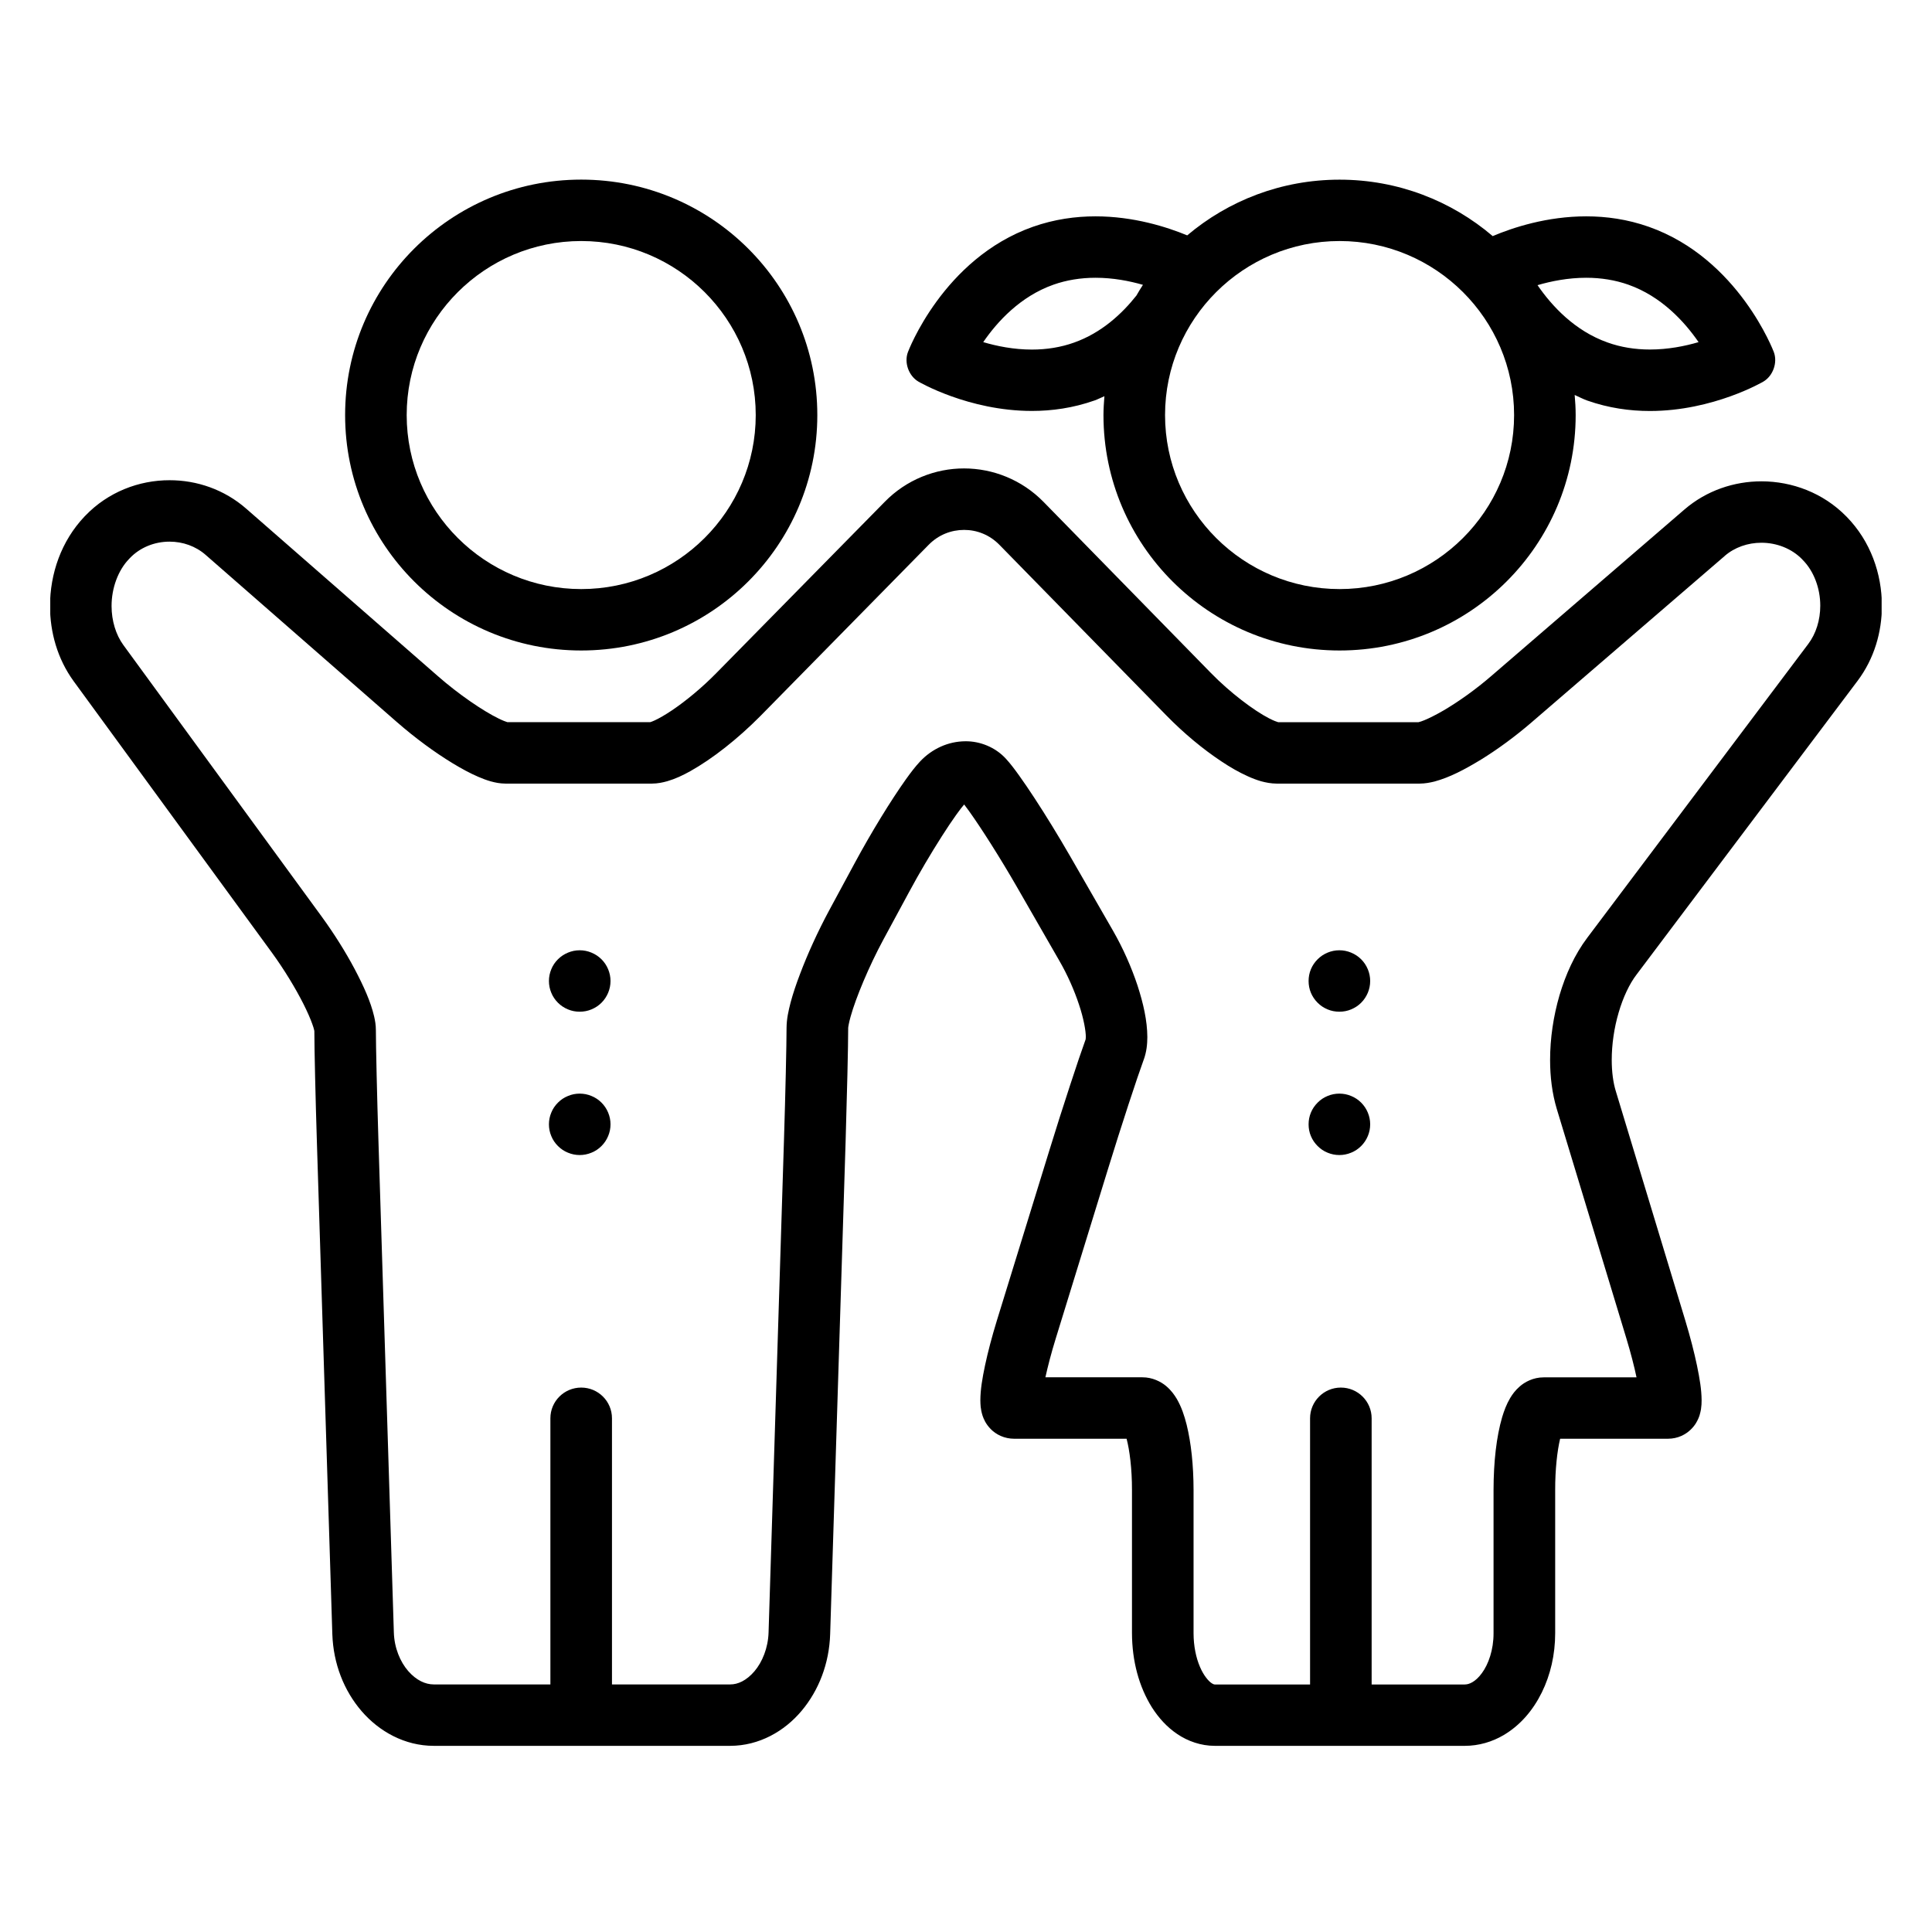
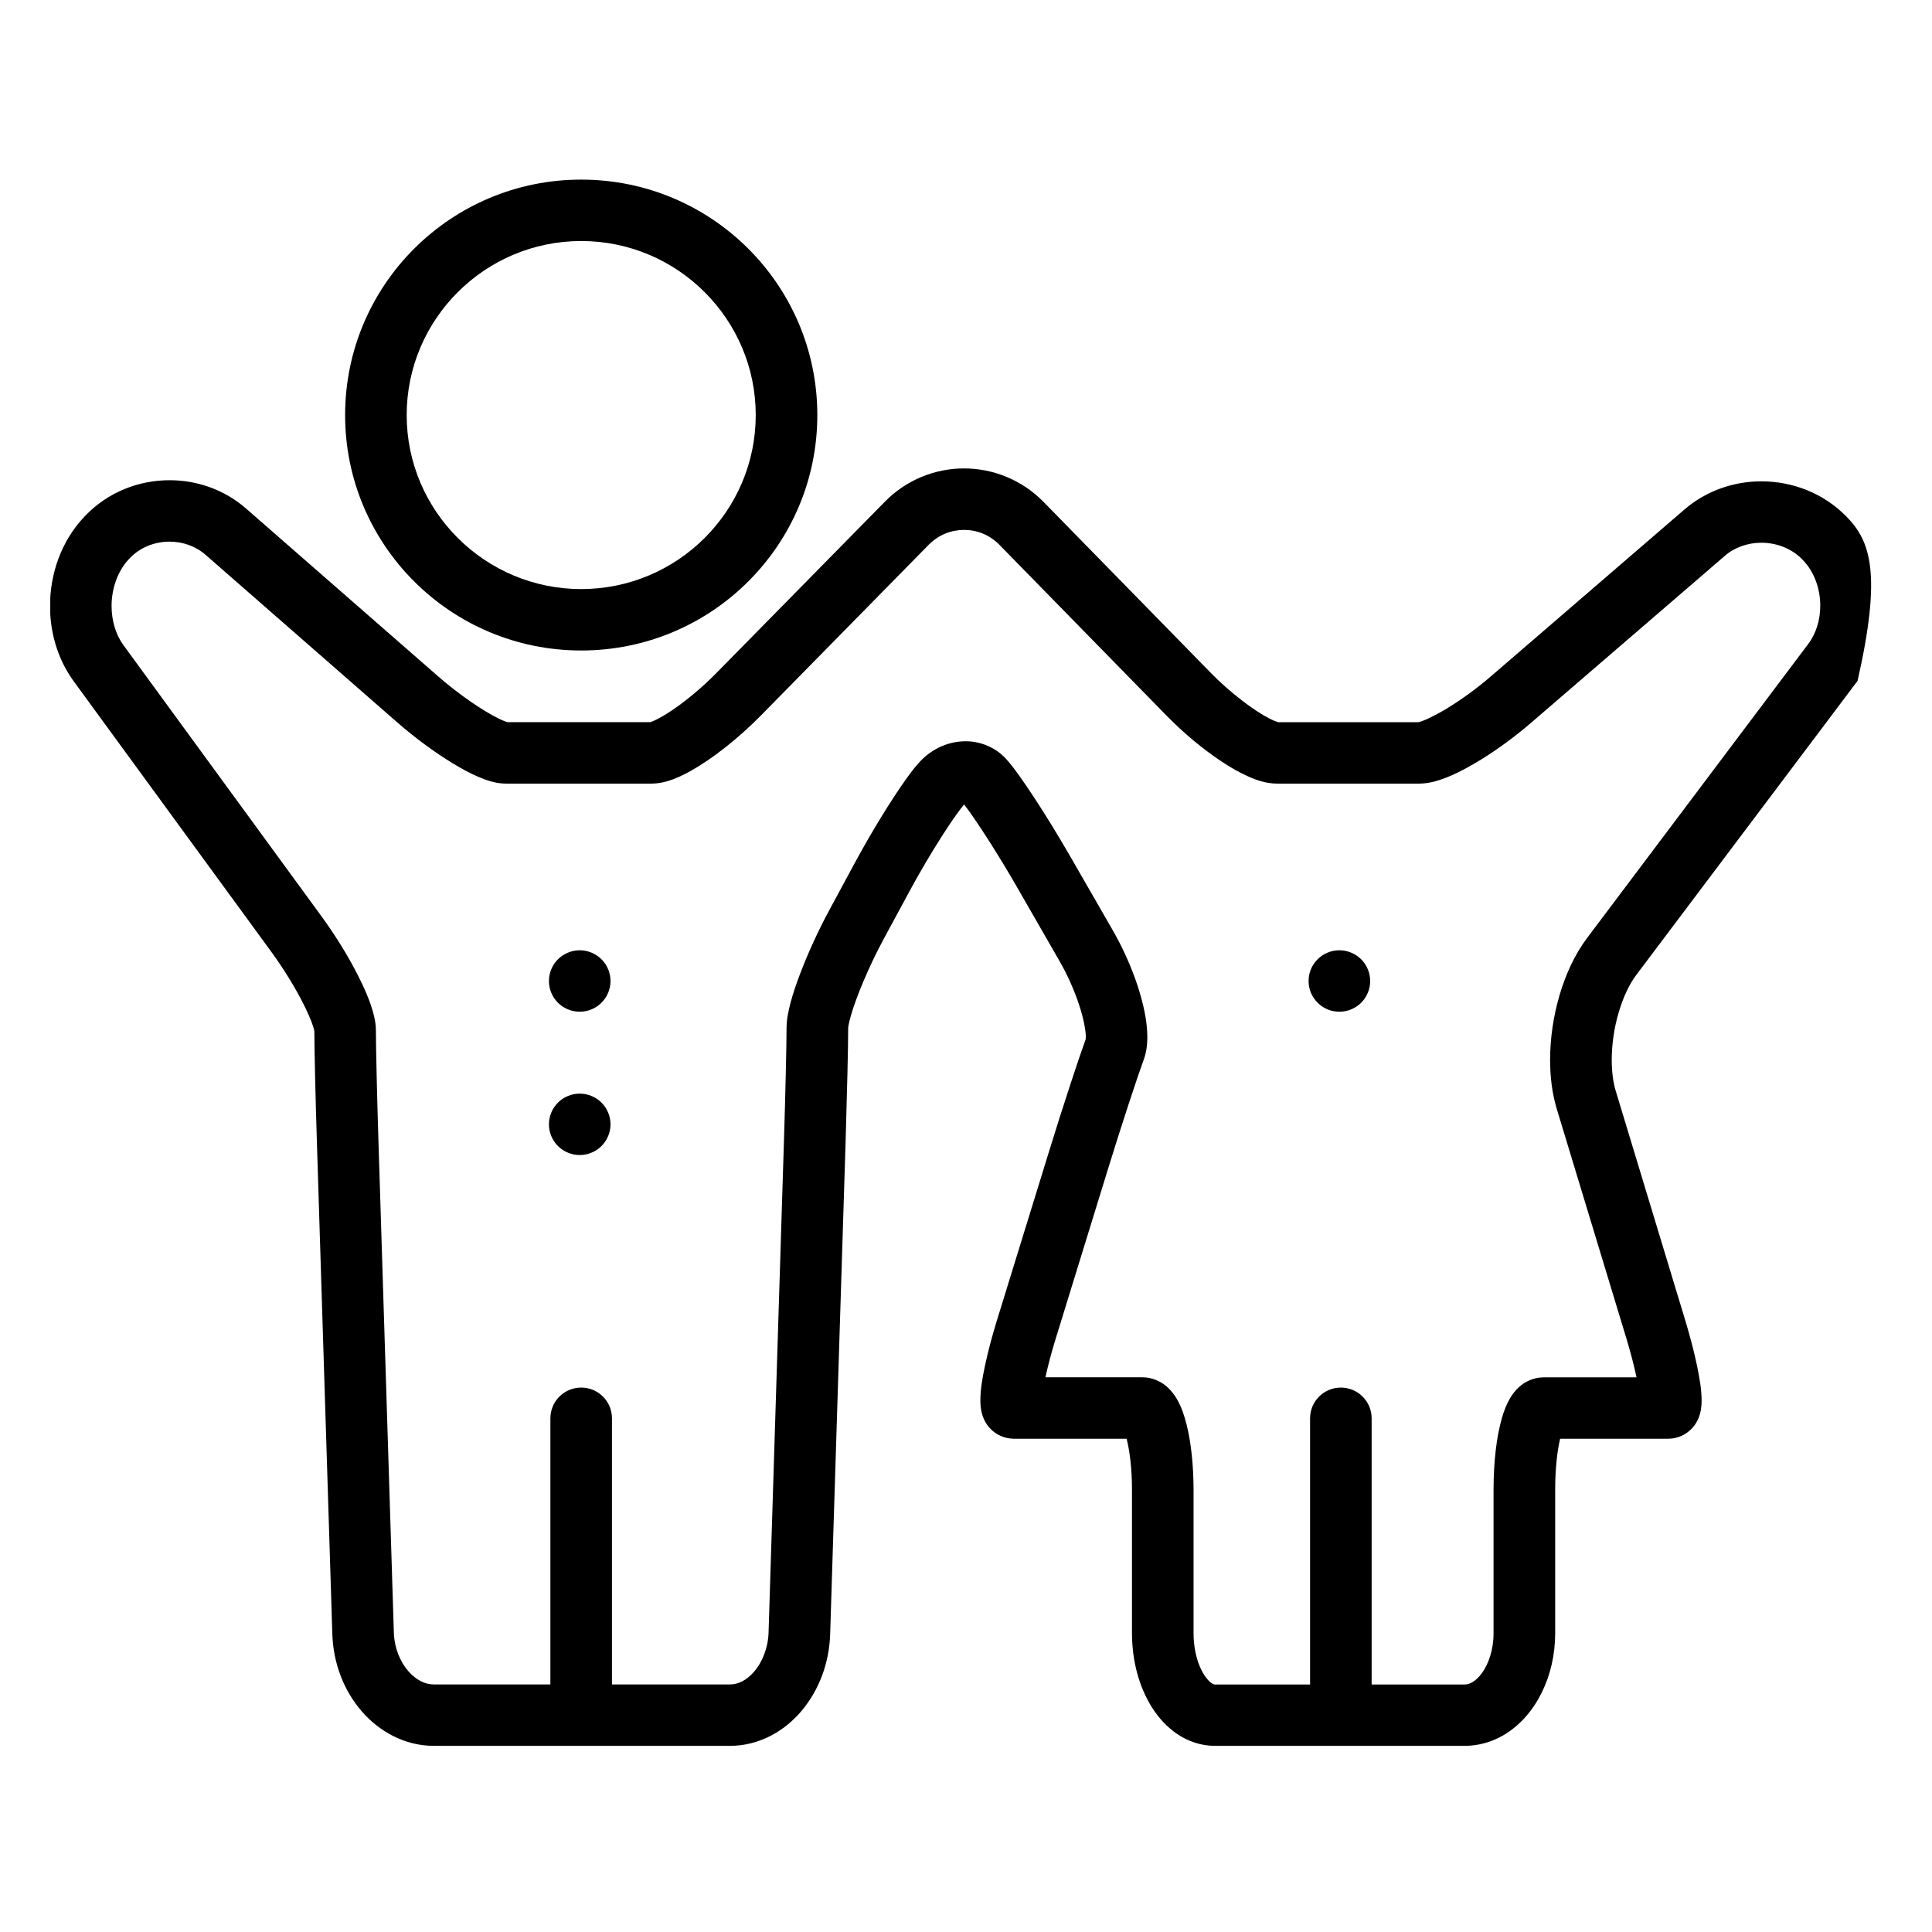
<svg xmlns="http://www.w3.org/2000/svg" width="192" zoomAndPan="magnify" viewBox="0 0 144 144" height="192" preserveAspectRatio="xMidYMid meet" version="1.2">
  <defs>
    <clipPath id="e46c276cae">
      <path d="M 3.746 34 L 140.246 34 L 140.246 130.711 L 3.746 130.711 Z M 3.746 34 " />
    </clipPath>
  </defs>
  <g id="4bbc63aab3">
    <path style=" stroke:none;fill-rule:nonzero;fill:#000000;fill-opacity:1;" d="M 74.984 56.562 L 74.992 56.57 Z M 74.984 56.562 " />
    <g clip-rule="nonzero" clip-path="url(#e46c276cae)">
-       <path style=" stroke:none;fill-rule:nonzero;fill:#000000;fill-opacity:1;" d="M 121.973 72.648 L 138.453 50.746 C 139.699 49.086 140.266 47.102 140.266 45.148 C 140.262 42.762 139.422 40.344 137.648 38.527 L 137.605 38.484 L 137.539 38.414 L 137.598 38.477 C 135.883 36.734 133.574 35.879 131.293 35.875 C 129.262 35.875 127.191 36.555 125.539 37.984 L 125.543 37.98 L 111.145 50.391 C 109.984 51.395 108.668 52.328 107.566 52.969 C 107.02 53.285 106.52 53.535 106.164 53.68 C 105.984 53.754 105.84 53.801 105.766 53.816 L 105.73 53.828 C 104.496 53.828 96.551 53.828 95.266 53.828 C 95.191 53.809 94.922 53.715 94.586 53.539 C 93.465 52.965 91.676 51.621 90.242 50.148 L 77.785 37.414 C 76.168 35.758 74.004 34.914 71.859 34.914 C 69.723 34.91 67.559 35.75 65.945 37.402 L 53.406 50.152 C 52.344 51.238 51.117 52.25 50.094 52.938 C 49.586 53.281 49.125 53.543 48.797 53.695 C 48.645 53.766 48.523 53.809 48.469 53.824 C 47.234 53.824 38.961 53.824 37.812 53.824 C 37.723 53.797 37.477 53.711 37.164 53.555 C 36.035 53.008 34.18 51.754 32.605 50.367 L 18.352 37.914 C 16.719 36.484 14.664 35.789 12.641 35.793 C 10.359 35.789 8.047 36.672 6.348 38.449 L 6.305 38.492 C 4.555 40.336 3.73 42.77 3.727 45.172 C 3.73 47.121 4.277 49.102 5.488 50.77 L 20.266 71.004 C 21.176 72.254 22.023 73.652 22.613 74.82 C 22.906 75.402 23.137 75.93 23.273 76.316 C 23.348 76.512 23.391 76.672 23.414 76.77 L 23.43 76.848 C 23.43 78.168 23.516 81.84 23.621 85.18 L 24.77 121.805 C 24.844 124.004 25.637 126.012 26.949 127.535 C 28.254 129.051 30.16 130.125 32.332 130.125 C 35.129 130.125 51.695 130.125 54.426 130.125 C 56.586 130.121 58.473 129.035 59.746 127.516 C 61.027 125.992 61.805 123.992 61.875 121.805 L 63.027 85.078 C 63.129 81.707 63.219 77.953 63.219 76.621 C 63.215 76.574 63.273 76.215 63.402 75.762 C 63.789 74.371 64.762 72.031 65.844 70.027 L 67.746 66.508 C 68.512 65.082 69.398 63.582 70.188 62.348 C 70.582 61.727 70.953 61.176 71.266 60.738 C 71.516 60.383 71.738 60.105 71.863 59.961 C 71.965 60.098 72.09 60.262 72.227 60.453 C 73.125 61.703 74.555 63.953 75.773 66.07 L 78.957 71.609 C 79.566 72.66 80.078 73.828 80.422 74.875 C 80.773 75.914 80.938 76.867 80.93 77.297 L 80.918 77.465 C 80.648 78.207 80.23 79.441 79.746 80.922 C 79.25 82.434 78.695 84.172 78.199 85.789 L 74.297 98.438 C 73.926 99.648 73.629 100.781 73.418 101.773 C 73.207 102.777 73.074 103.578 73.07 104.367 C 73.078 104.688 73.074 104.996 73.234 105.516 C 73.324 105.773 73.461 106.117 73.836 106.508 C 74.023 106.699 74.281 106.895 74.59 107.027 C 74.898 107.164 75.25 107.234 75.562 107.234 C 76.043 107.234 78.051 107.234 80.027 107.234 C 81.387 107.234 82.887 107.234 83.969 107.234 C 84.191 108.066 84.375 109.48 84.371 111.047 L 84.371 121.73 C 84.379 123.805 84.891 125.715 85.863 127.266 C 86.359 128.039 86.973 128.727 87.758 129.254 C 88.535 129.777 89.508 130.125 90.539 130.125 C 92.672 130.125 106.738 130.125 109.18 130.125 C 110.227 130.125 111.223 129.824 112.066 129.328 C 113.332 128.582 114.273 127.453 114.918 126.145 C 115.562 124.836 115.914 123.328 115.914 121.73 L 115.914 111.047 C 115.91 109.52 116.07 108.125 116.277 107.262 C 116.277 107.254 116.281 107.242 116.285 107.234 C 117.32 107.234 118.719 107.234 119.996 107.234 C 121.918 107.234 123.871 107.234 124.34 107.234 C 124.66 107.234 125.016 107.164 125.324 107.023 C 125.879 106.773 126.223 106.371 126.406 106.074 C 126.684 105.609 126.73 105.297 126.781 105.043 C 126.82 104.785 126.828 104.578 126.828 104.371 C 126.824 103.59 126.691 102.785 126.484 101.781 C 126.277 100.793 125.984 99.652 125.617 98.438 L 120.434 81.332 C 120.238 80.703 120.129 79.887 120.129 78.996 C 120.129 77.855 120.309 76.602 120.645 75.469 C 120.973 74.336 121.457 73.32 121.973 72.648 Z M 80.938 77.414 L 80.938 77.41 C 80.938 77.41 80.938 77.414 80.938 77.414 Z M 83.758 106.59 Z M 118.301 69.902 C 117.359 71.156 116.695 72.629 116.234 74.188 C 115.781 75.746 115.535 77.391 115.535 79 C 115.535 80.254 115.684 81.492 116.035 82.66 L 121.223 99.766 C 121.547 100.84 121.805 101.836 121.977 102.66 C 121.355 102.66 120.676 102.66 119.996 102.66 C 118.074 102.66 115.855 102.66 115.062 102.66 C 114.273 102.656 113.625 103.02 113.262 103.348 C 112.926 103.641 112.723 103.93 112.559 104.203 C 112.277 104.68 112.113 105.133 111.961 105.629 C 111.535 107.09 111.324 108.945 111.32 111.055 L 111.32 121.734 C 111.324 122.961 110.941 124.043 110.453 124.703 C 110.215 125.035 109.957 125.258 109.738 125.383 C 109.52 125.508 109.352 125.547 109.176 125.551 C 107.422 125.551 104.688 125.551 102.234 125.551 L 102.234 105.711 C 102.234 104.449 101.207 103.422 99.938 103.422 C 98.672 103.422 97.645 104.449 97.645 105.711 L 97.645 125.551 C 95.102 125.551 92.219 125.551 90.535 125.551 C 90.504 125.547 90.461 125.551 90.312 125.457 C 90.098 125.32 89.719 124.906 89.438 124.238 C 89.152 123.578 88.961 122.695 88.961 121.734 L 88.961 111.051 C 88.957 109.211 88.781 107.551 88.445 106.188 C 88.27 105.5 88.07 104.891 87.715 104.27 C 87.527 103.961 87.305 103.637 86.914 103.305 C 86.535 102.988 85.898 102.652 85.145 102.656 C 84.309 102.656 82.004 102.656 80.027 102.656 C 79.301 102.656 78.578 102.656 77.918 102.656 C 78.098 101.844 78.352 100.852 78.684 99.781 L 82.582 87.137 C 83.07 85.547 83.621 83.824 84.105 82.34 C 84.59 80.859 85.02 79.594 85.242 78.992 L 85.246 78.988 C 85.465 78.379 85.512 77.832 85.516 77.297 C 85.508 76.07 85.223 74.809 84.781 73.445 C 84.332 72.094 83.711 70.68 82.938 69.336 L 79.75 63.797 C 78.887 62.301 77.949 60.773 77.113 59.496 C 76.695 58.859 76.305 58.281 75.953 57.793 C 75.602 57.305 75.309 56.918 74.988 56.566 C 74.184 55.68 73.023 55.238 71.957 55.25 C 70.68 55.254 69.469 55.809 68.582 56.75 C 68.223 57.133 67.898 57.559 67.52 58.086 C 66.406 59.652 64.941 62.035 63.699 64.34 L 61.797 67.863 C 60.949 69.441 60.188 71.113 59.625 72.609 C 59.34 73.355 59.105 74.059 58.93 74.707 C 58.762 75.367 58.633 75.922 58.625 76.613 C 58.625 77.805 58.539 81.605 58.434 84.938 L 57.285 121.664 C 57.25 122.836 56.812 123.887 56.23 124.57 C 55.633 125.266 54.992 125.551 54.426 125.547 C 52.242 125.547 48.66 125.547 45.613 125.547 L 45.613 105.711 C 45.613 104.445 44.586 103.422 43.32 103.422 C 42.051 103.422 41.023 104.445 41.023 105.711 L 41.023 125.547 C 38.012 125.547 34.504 125.547 32.328 125.547 C 31.707 125.547 31.035 125.246 30.426 124.551 C 29.828 123.863 29.387 122.824 29.355 121.664 L 28.207 85.039 C 28.102 81.703 28.016 77.941 28.016 76.801 C 28.016 76.398 27.957 76.07 27.883 75.746 C 27.621 74.641 27.109 73.508 26.434 72.227 C 25.758 70.953 24.906 69.594 23.973 68.312 L 9.195 48.078 C 8.637 47.312 8.316 46.266 8.316 45.176 C 8.312 43.828 8.809 42.496 9.625 41.656 L 9.672 41.605 C 10.438 40.801 11.523 40.371 12.637 40.371 C 13.625 40.371 14.582 40.707 15.324 41.355 L 29.574 53.812 C 30.945 55.008 32.402 56.078 33.734 56.887 C 34.402 57.293 35.031 57.633 35.645 57.898 C 35.949 58.031 36.254 58.145 36.578 58.238 C 36.906 58.328 37.25 58.402 37.695 58.406 C 38.801 58.406 47.379 58.406 48.578 58.406 C 49.039 58.402 49.406 58.32 49.75 58.223 C 50.348 58.047 50.883 57.793 51.441 57.484 C 53.102 56.555 54.977 55.082 56.68 53.363 L 69.219 40.605 C 69.953 39.859 70.891 39.5 71.855 39.496 C 72.816 39.496 73.758 39.859 74.496 40.613 L 86.953 53.344 C 88.25 54.668 89.672 55.844 91.02 56.738 C 91.691 57.188 92.344 57.562 92.996 57.855 C 93.32 58.004 93.645 58.129 93.992 58.23 C 94.344 58.324 94.715 58.402 95.172 58.406 C 96.434 58.406 104.586 58.406 105.801 58.406 C 106.234 58.402 106.582 58.332 106.918 58.25 C 108.059 57.941 109.156 57.363 110.402 56.605 C 111.633 55.844 112.926 54.898 114.141 53.852 L 128.543 41.445 L 128.543 41.441 C 129.289 40.793 130.27 40.453 131.285 40.453 C 132.426 40.453 133.539 40.887 134.316 41.68 L 134.367 41.738 C 135.184 42.555 135.676 43.844 135.672 45.148 C 135.672 46.215 135.352 47.238 134.777 47.996 Z M 118.301 69.902 " />
+       <path style=" stroke:none;fill-rule:nonzero;fill:#000000;fill-opacity:1;" d="M 121.973 72.648 L 138.453 50.746 C 140.262 42.762 139.422 40.344 137.648 38.527 L 137.605 38.484 L 137.539 38.414 L 137.598 38.477 C 135.883 36.734 133.574 35.879 131.293 35.875 C 129.262 35.875 127.191 36.555 125.539 37.984 L 125.543 37.98 L 111.145 50.391 C 109.984 51.395 108.668 52.328 107.566 52.969 C 107.02 53.285 106.52 53.535 106.164 53.68 C 105.984 53.754 105.84 53.801 105.766 53.816 L 105.73 53.828 C 104.496 53.828 96.551 53.828 95.266 53.828 C 95.191 53.809 94.922 53.715 94.586 53.539 C 93.465 52.965 91.676 51.621 90.242 50.148 L 77.785 37.414 C 76.168 35.758 74.004 34.914 71.859 34.914 C 69.723 34.91 67.559 35.75 65.945 37.402 L 53.406 50.152 C 52.344 51.238 51.117 52.25 50.094 52.938 C 49.586 53.281 49.125 53.543 48.797 53.695 C 48.645 53.766 48.523 53.809 48.469 53.824 C 47.234 53.824 38.961 53.824 37.812 53.824 C 37.723 53.797 37.477 53.711 37.164 53.555 C 36.035 53.008 34.18 51.754 32.605 50.367 L 18.352 37.914 C 16.719 36.484 14.664 35.789 12.641 35.793 C 10.359 35.789 8.047 36.672 6.348 38.449 L 6.305 38.492 C 4.555 40.336 3.73 42.77 3.727 45.172 C 3.73 47.121 4.277 49.102 5.488 50.77 L 20.266 71.004 C 21.176 72.254 22.023 73.652 22.613 74.82 C 22.906 75.402 23.137 75.93 23.273 76.316 C 23.348 76.512 23.391 76.672 23.414 76.77 L 23.43 76.848 C 23.43 78.168 23.516 81.84 23.621 85.18 L 24.77 121.805 C 24.844 124.004 25.637 126.012 26.949 127.535 C 28.254 129.051 30.16 130.125 32.332 130.125 C 35.129 130.125 51.695 130.125 54.426 130.125 C 56.586 130.121 58.473 129.035 59.746 127.516 C 61.027 125.992 61.805 123.992 61.875 121.805 L 63.027 85.078 C 63.129 81.707 63.219 77.953 63.219 76.621 C 63.215 76.574 63.273 76.215 63.402 75.762 C 63.789 74.371 64.762 72.031 65.844 70.027 L 67.746 66.508 C 68.512 65.082 69.398 63.582 70.188 62.348 C 70.582 61.727 70.953 61.176 71.266 60.738 C 71.516 60.383 71.738 60.105 71.863 59.961 C 71.965 60.098 72.09 60.262 72.227 60.453 C 73.125 61.703 74.555 63.953 75.773 66.07 L 78.957 71.609 C 79.566 72.66 80.078 73.828 80.422 74.875 C 80.773 75.914 80.938 76.867 80.93 77.297 L 80.918 77.465 C 80.648 78.207 80.23 79.441 79.746 80.922 C 79.25 82.434 78.695 84.172 78.199 85.789 L 74.297 98.438 C 73.926 99.648 73.629 100.781 73.418 101.773 C 73.207 102.777 73.074 103.578 73.07 104.367 C 73.078 104.688 73.074 104.996 73.234 105.516 C 73.324 105.773 73.461 106.117 73.836 106.508 C 74.023 106.699 74.281 106.895 74.59 107.027 C 74.898 107.164 75.25 107.234 75.562 107.234 C 76.043 107.234 78.051 107.234 80.027 107.234 C 81.387 107.234 82.887 107.234 83.969 107.234 C 84.191 108.066 84.375 109.48 84.371 111.047 L 84.371 121.73 C 84.379 123.805 84.891 125.715 85.863 127.266 C 86.359 128.039 86.973 128.727 87.758 129.254 C 88.535 129.777 89.508 130.125 90.539 130.125 C 92.672 130.125 106.738 130.125 109.18 130.125 C 110.227 130.125 111.223 129.824 112.066 129.328 C 113.332 128.582 114.273 127.453 114.918 126.145 C 115.562 124.836 115.914 123.328 115.914 121.73 L 115.914 111.047 C 115.91 109.52 116.07 108.125 116.277 107.262 C 116.277 107.254 116.281 107.242 116.285 107.234 C 117.32 107.234 118.719 107.234 119.996 107.234 C 121.918 107.234 123.871 107.234 124.34 107.234 C 124.66 107.234 125.016 107.164 125.324 107.023 C 125.879 106.773 126.223 106.371 126.406 106.074 C 126.684 105.609 126.73 105.297 126.781 105.043 C 126.82 104.785 126.828 104.578 126.828 104.371 C 126.824 103.59 126.691 102.785 126.484 101.781 C 126.277 100.793 125.984 99.652 125.617 98.438 L 120.434 81.332 C 120.238 80.703 120.129 79.887 120.129 78.996 C 120.129 77.855 120.309 76.602 120.645 75.469 C 120.973 74.336 121.457 73.32 121.973 72.648 Z M 80.938 77.414 L 80.938 77.41 C 80.938 77.41 80.938 77.414 80.938 77.414 Z M 83.758 106.59 Z M 118.301 69.902 C 117.359 71.156 116.695 72.629 116.234 74.188 C 115.781 75.746 115.535 77.391 115.535 79 C 115.535 80.254 115.684 81.492 116.035 82.66 L 121.223 99.766 C 121.547 100.84 121.805 101.836 121.977 102.66 C 121.355 102.66 120.676 102.66 119.996 102.66 C 118.074 102.66 115.855 102.66 115.062 102.66 C 114.273 102.656 113.625 103.02 113.262 103.348 C 112.926 103.641 112.723 103.93 112.559 104.203 C 112.277 104.68 112.113 105.133 111.961 105.629 C 111.535 107.09 111.324 108.945 111.32 111.055 L 111.32 121.734 C 111.324 122.961 110.941 124.043 110.453 124.703 C 110.215 125.035 109.957 125.258 109.738 125.383 C 109.52 125.508 109.352 125.547 109.176 125.551 C 107.422 125.551 104.688 125.551 102.234 125.551 L 102.234 105.711 C 102.234 104.449 101.207 103.422 99.938 103.422 C 98.672 103.422 97.645 104.449 97.645 105.711 L 97.645 125.551 C 95.102 125.551 92.219 125.551 90.535 125.551 C 90.504 125.547 90.461 125.551 90.312 125.457 C 90.098 125.32 89.719 124.906 89.438 124.238 C 89.152 123.578 88.961 122.695 88.961 121.734 L 88.961 111.051 C 88.957 109.211 88.781 107.551 88.445 106.188 C 88.27 105.5 88.07 104.891 87.715 104.27 C 87.527 103.961 87.305 103.637 86.914 103.305 C 86.535 102.988 85.898 102.652 85.145 102.656 C 84.309 102.656 82.004 102.656 80.027 102.656 C 79.301 102.656 78.578 102.656 77.918 102.656 C 78.098 101.844 78.352 100.852 78.684 99.781 L 82.582 87.137 C 83.07 85.547 83.621 83.824 84.105 82.34 C 84.59 80.859 85.02 79.594 85.242 78.992 L 85.246 78.988 C 85.465 78.379 85.512 77.832 85.516 77.297 C 85.508 76.07 85.223 74.809 84.781 73.445 C 84.332 72.094 83.711 70.68 82.938 69.336 L 79.75 63.797 C 78.887 62.301 77.949 60.773 77.113 59.496 C 76.695 58.859 76.305 58.281 75.953 57.793 C 75.602 57.305 75.309 56.918 74.988 56.566 C 74.184 55.68 73.023 55.238 71.957 55.25 C 70.68 55.254 69.469 55.809 68.582 56.75 C 68.223 57.133 67.898 57.559 67.52 58.086 C 66.406 59.652 64.941 62.035 63.699 64.34 L 61.797 67.863 C 60.949 69.441 60.188 71.113 59.625 72.609 C 59.34 73.355 59.105 74.059 58.93 74.707 C 58.762 75.367 58.633 75.922 58.625 76.613 C 58.625 77.805 58.539 81.605 58.434 84.938 L 57.285 121.664 C 57.25 122.836 56.812 123.887 56.23 124.57 C 55.633 125.266 54.992 125.551 54.426 125.547 C 52.242 125.547 48.66 125.547 45.613 125.547 L 45.613 105.711 C 45.613 104.445 44.586 103.422 43.32 103.422 C 42.051 103.422 41.023 104.445 41.023 105.711 L 41.023 125.547 C 38.012 125.547 34.504 125.547 32.328 125.547 C 31.707 125.547 31.035 125.246 30.426 124.551 C 29.828 123.863 29.387 122.824 29.355 121.664 L 28.207 85.039 C 28.102 81.703 28.016 77.941 28.016 76.801 C 28.016 76.398 27.957 76.07 27.883 75.746 C 27.621 74.641 27.109 73.508 26.434 72.227 C 25.758 70.953 24.906 69.594 23.973 68.312 L 9.195 48.078 C 8.637 47.312 8.316 46.266 8.316 45.176 C 8.312 43.828 8.809 42.496 9.625 41.656 L 9.672 41.605 C 10.438 40.801 11.523 40.371 12.637 40.371 C 13.625 40.371 14.582 40.707 15.324 41.355 L 29.574 53.812 C 30.945 55.008 32.402 56.078 33.734 56.887 C 34.402 57.293 35.031 57.633 35.645 57.898 C 35.949 58.031 36.254 58.145 36.578 58.238 C 36.906 58.328 37.25 58.402 37.695 58.406 C 38.801 58.406 47.379 58.406 48.578 58.406 C 49.039 58.402 49.406 58.32 49.75 58.223 C 50.348 58.047 50.883 57.793 51.441 57.484 C 53.102 56.555 54.977 55.082 56.68 53.363 L 69.219 40.605 C 69.953 39.859 70.891 39.5 71.855 39.496 C 72.816 39.496 73.758 39.859 74.496 40.613 L 86.953 53.344 C 88.25 54.668 89.672 55.844 91.02 56.738 C 91.691 57.188 92.344 57.562 92.996 57.855 C 93.32 58.004 93.645 58.129 93.992 58.23 C 94.344 58.324 94.715 58.402 95.172 58.406 C 96.434 58.406 104.586 58.406 105.801 58.406 C 106.234 58.402 106.582 58.332 106.918 58.25 C 108.059 57.941 109.156 57.363 110.402 56.605 C 111.633 55.844 112.926 54.898 114.141 53.852 L 128.543 41.445 L 128.543 41.441 C 129.289 40.793 130.27 40.453 131.285 40.453 C 132.426 40.453 133.539 40.887 134.316 41.68 L 134.367 41.738 C 135.184 42.555 135.676 43.844 135.672 45.148 C 135.672 46.215 135.352 47.238 134.777 47.996 Z M 118.301 69.902 " />
    </g>
    <path style=" stroke:none;fill-rule:nonzero;fill:#000000;fill-opacity:1;" d="M 43.32 48.484 C 53.039 48.484 60.918 40.629 60.918 30.938 C 60.918 21.242 53.039 13.387 43.32 13.387 C 33.602 13.387 25.723 21.242 25.723 30.938 C 25.723 40.629 33.602 48.484 43.32 48.484 Z M 43.32 17.965 C 50.496 17.965 56.328 23.785 56.328 30.938 C 56.328 38.09 50.492 43.906 43.32 43.906 C 36.148 43.906 30.312 38.09 30.312 30.938 C 30.312 23.785 36.148 17.965 43.32 17.965 Z M 43.32 17.965 " />
    <path style=" stroke:none;fill-rule:nonzero;fill:#000000;fill-opacity:1;" d="M 45.504 73.117 C 45.504 73.422 45.445 73.715 45.328 73.996 C 45.211 74.273 45.047 74.523 44.832 74.738 C 44.617 74.953 44.367 75.117 44.086 75.234 C 43.805 75.352 43.512 75.406 43.207 75.406 C 42.902 75.406 42.613 75.352 42.332 75.234 C 42.051 75.117 41.801 74.953 41.586 74.738 C 41.371 74.523 41.203 74.273 41.09 73.996 C 40.973 73.715 40.914 73.422 40.914 73.117 C 40.914 72.816 40.973 72.523 41.09 72.242 C 41.203 71.961 41.371 71.715 41.586 71.5 C 41.801 71.285 42.051 71.121 42.332 71.004 C 42.613 70.887 42.902 70.828 43.207 70.828 C 43.512 70.828 43.805 70.887 44.086 71.004 C 44.367 71.121 44.617 71.285 44.832 71.5 C 45.047 71.715 45.211 71.961 45.328 72.242 C 45.445 72.523 45.504 72.816 45.504 73.117 Z M 45.504 73.117 " />
    <path style=" stroke:none;fill-rule:nonzero;fill:#000000;fill-opacity:1;" d="M 45.504 83.801 C 45.504 84.105 45.445 84.398 45.328 84.676 C 45.211 84.957 45.047 85.203 44.832 85.418 C 44.617 85.633 44.367 85.801 44.086 85.914 C 43.805 86.031 43.512 86.09 43.207 86.09 C 42.902 86.09 42.613 86.031 42.332 85.914 C 42.051 85.801 41.801 85.633 41.586 85.418 C 41.371 85.203 41.203 84.957 41.09 84.676 C 40.973 84.398 40.914 84.105 40.914 83.801 C 40.914 83.496 40.973 83.207 41.09 82.926 C 41.203 82.645 41.371 82.398 41.586 82.184 C 41.801 81.969 42.051 81.801 42.332 81.688 C 42.613 81.57 42.902 81.512 43.207 81.512 C 43.512 81.512 43.805 81.57 44.086 81.688 C 44.367 81.801 44.617 81.969 44.832 82.184 C 45.047 82.398 45.211 82.645 45.328 82.926 C 45.445 83.207 45.504 83.496 45.504 83.801 Z M 45.504 83.801 " />
    <path style=" stroke:none;fill-rule:nonzero;fill:#000000;fill-opacity:1;" d="M 102.125 73.117 C 102.125 73.422 102.066 73.715 101.949 73.996 C 101.832 74.273 101.668 74.523 101.453 74.738 C 101.238 74.953 100.988 75.117 100.707 75.234 C 100.426 75.352 100.133 75.406 99.828 75.406 C 99.523 75.406 99.23 75.352 98.949 75.234 C 98.668 75.117 98.422 74.953 98.207 74.738 C 97.992 74.523 97.824 74.273 97.707 73.996 C 97.59 73.715 97.535 73.422 97.535 73.117 C 97.535 72.816 97.59 72.523 97.707 72.242 C 97.824 71.961 97.992 71.715 98.207 71.5 C 98.422 71.285 98.668 71.121 98.949 71.004 C 99.23 70.887 99.523 70.828 99.828 70.828 C 100.133 70.828 100.426 70.887 100.707 71.004 C 100.988 71.121 101.238 71.285 101.453 71.5 C 101.668 71.715 101.832 71.961 101.949 72.242 C 102.066 72.523 102.125 72.816 102.125 73.117 Z M 102.125 73.117 " />
-     <path style=" stroke:none;fill-rule:nonzero;fill:#000000;fill-opacity:1;" d="M 102.125 83.801 C 102.125 84.105 102.066 84.398 101.949 84.676 C 101.832 84.957 101.668 85.203 101.453 85.418 C 101.238 85.633 100.988 85.801 100.707 85.914 C 100.426 86.031 100.133 86.09 99.828 86.09 C 99.523 86.09 99.23 86.031 98.949 85.914 C 98.668 85.801 98.422 85.633 98.207 85.418 C 97.992 85.203 97.824 84.957 97.707 84.676 C 97.59 84.398 97.535 84.105 97.535 83.801 C 97.535 83.496 97.59 83.207 97.707 82.926 C 97.824 82.645 97.992 82.398 98.207 82.184 C 98.422 81.969 98.668 81.801 98.949 81.688 C 99.23 81.57 99.523 81.512 99.828 81.512 C 100.133 81.512 100.426 81.57 100.707 81.688 C 100.988 81.801 101.238 81.969 101.453 82.184 C 101.668 82.398 101.832 82.645 101.949 82.926 C 102.066 83.207 102.125 83.496 102.125 83.801 Z M 102.125 83.801 " />
-     <path style=" stroke:none;fill-rule:nonzero;fill:#000000;fill-opacity:1;" d="M 68.457 28.445 C 68.457 28.445 72.176 30.629 76.91 30.629 C 78.395 30.629 79.98 30.414 81.582 29.848 C 81.844 29.754 82.07 29.633 82.316 29.531 C 82.281 29.996 82.246 30.461 82.246 30.938 C 82.246 40.629 90.125 48.484 99.844 48.484 C 109.562 48.484 117.441 40.629 117.441 30.938 C 117.441 30.43 117.41 29.934 117.367 29.438 C 117.676 29.574 117.969 29.734 118.297 29.852 C 119.902 30.418 121.488 30.633 122.973 30.633 C 127.707 30.633 131.426 28.445 131.426 28.445 C 132.152 28.02 132.504 27.027 132.211 26.242 C 132.211 26.242 129.605 19.277 122.898 16.906 C 121.297 16.34 119.715 16.125 118.227 16.125 C 115.305 16.125 112.773 16.957 111.258 17.598 C 108.184 14.977 104.203 13.391 99.844 13.391 C 95.512 13.391 91.555 14.953 88.488 17.543 C 86.961 16.914 84.492 16.125 81.652 16.125 C 80.168 16.125 78.582 16.34 76.98 16.906 C 70.273 19.277 67.672 26.242 67.672 26.242 C 67.375 27.027 67.73 28.02 68.457 28.445 Z M 118.227 20.703 C 119.336 20.703 120.391 20.875 121.367 21.219 C 123.828 22.09 125.543 23.965 126.602 25.5 C 125.582 25.801 124.324 26.051 122.973 26.051 C 121.863 26.051 120.805 25.879 119.832 25.531 C 117.367 24.664 115.652 22.789 114.598 21.254 C 115.617 20.957 116.875 20.703 118.227 20.703 Z M 99.844 17.965 C 107.016 17.965 112.852 23.785 112.852 30.938 C 112.852 38.09 107.016 43.906 99.844 43.906 C 92.672 43.906 86.836 38.09 86.836 30.938 C 86.836 23.785 92.672 17.965 99.844 17.965 Z M 78.516 21.219 C 79.492 20.875 80.547 20.703 81.656 20.703 C 82.965 20.703 84.184 20.941 85.188 21.23 C 85.016 21.488 84.859 21.758 84.703 22.027 C 83.637 23.375 82.105 24.809 80.051 25.535 C 79.078 25.883 78.02 26.055 76.91 26.055 C 75.559 26.055 74.305 25.801 73.285 25.5 C 74.336 23.965 76.055 22.09 78.516 21.219 Z M 78.516 21.219 " />
  </g>
</svg>